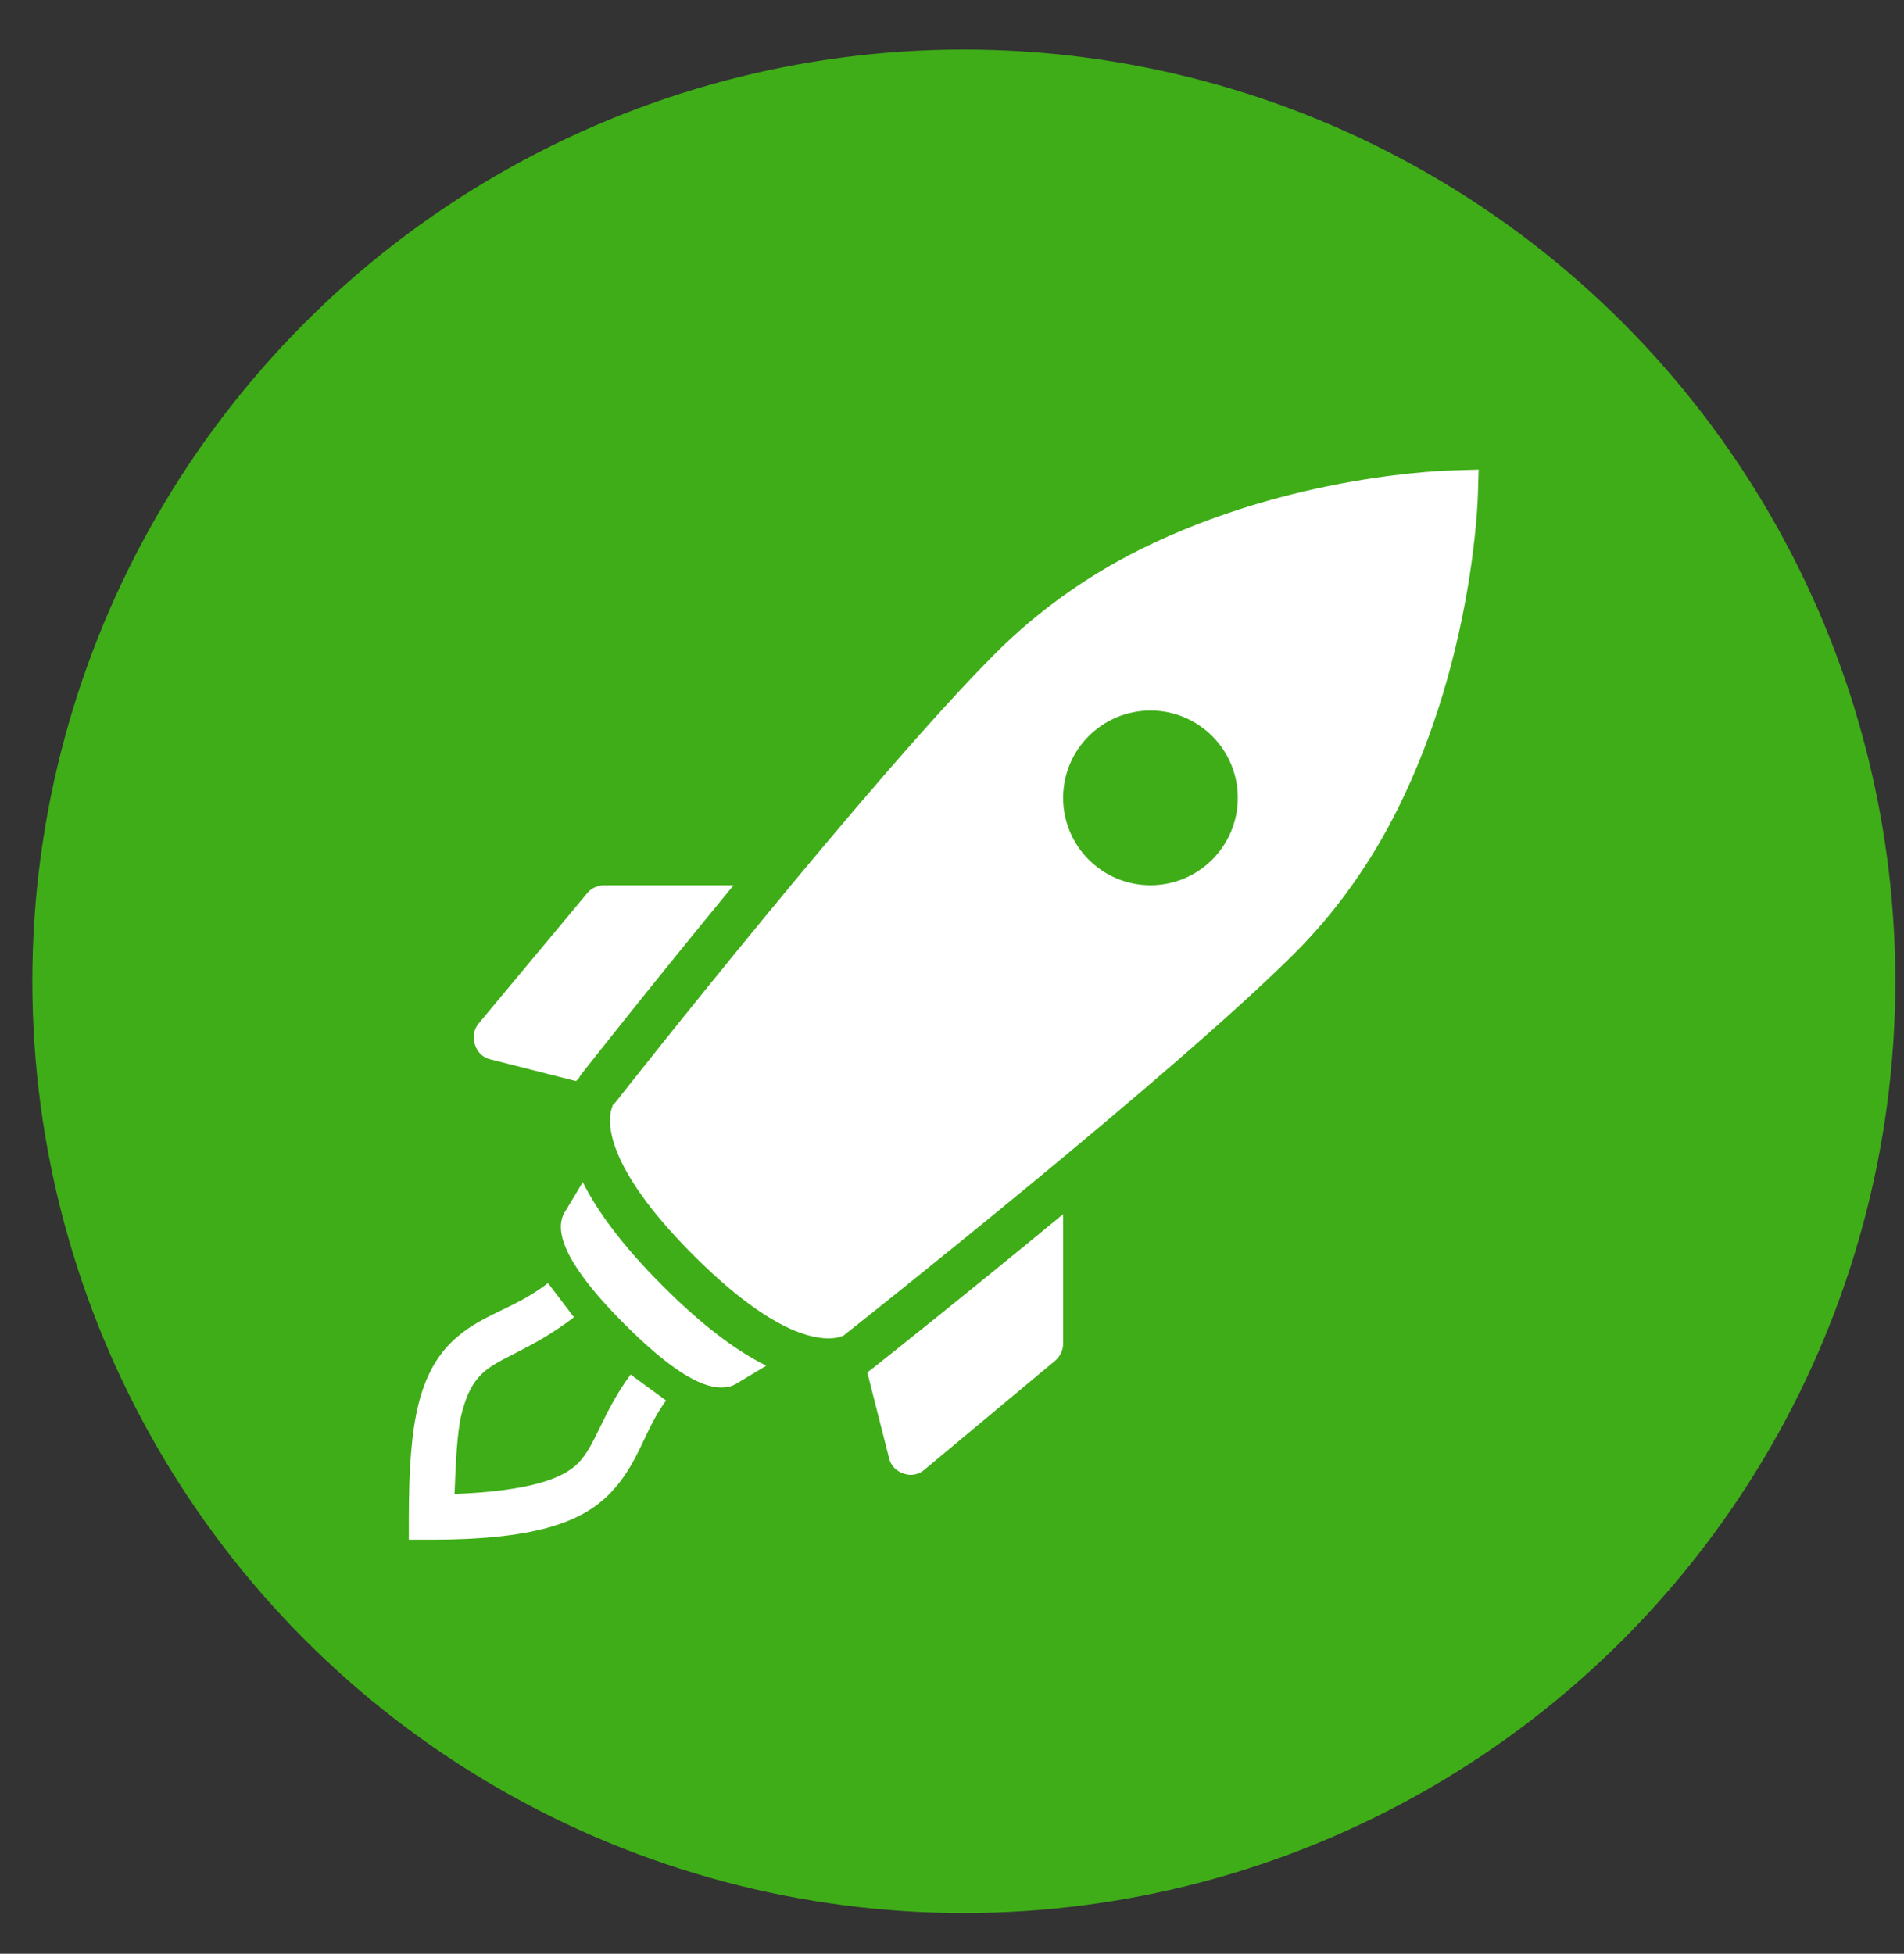
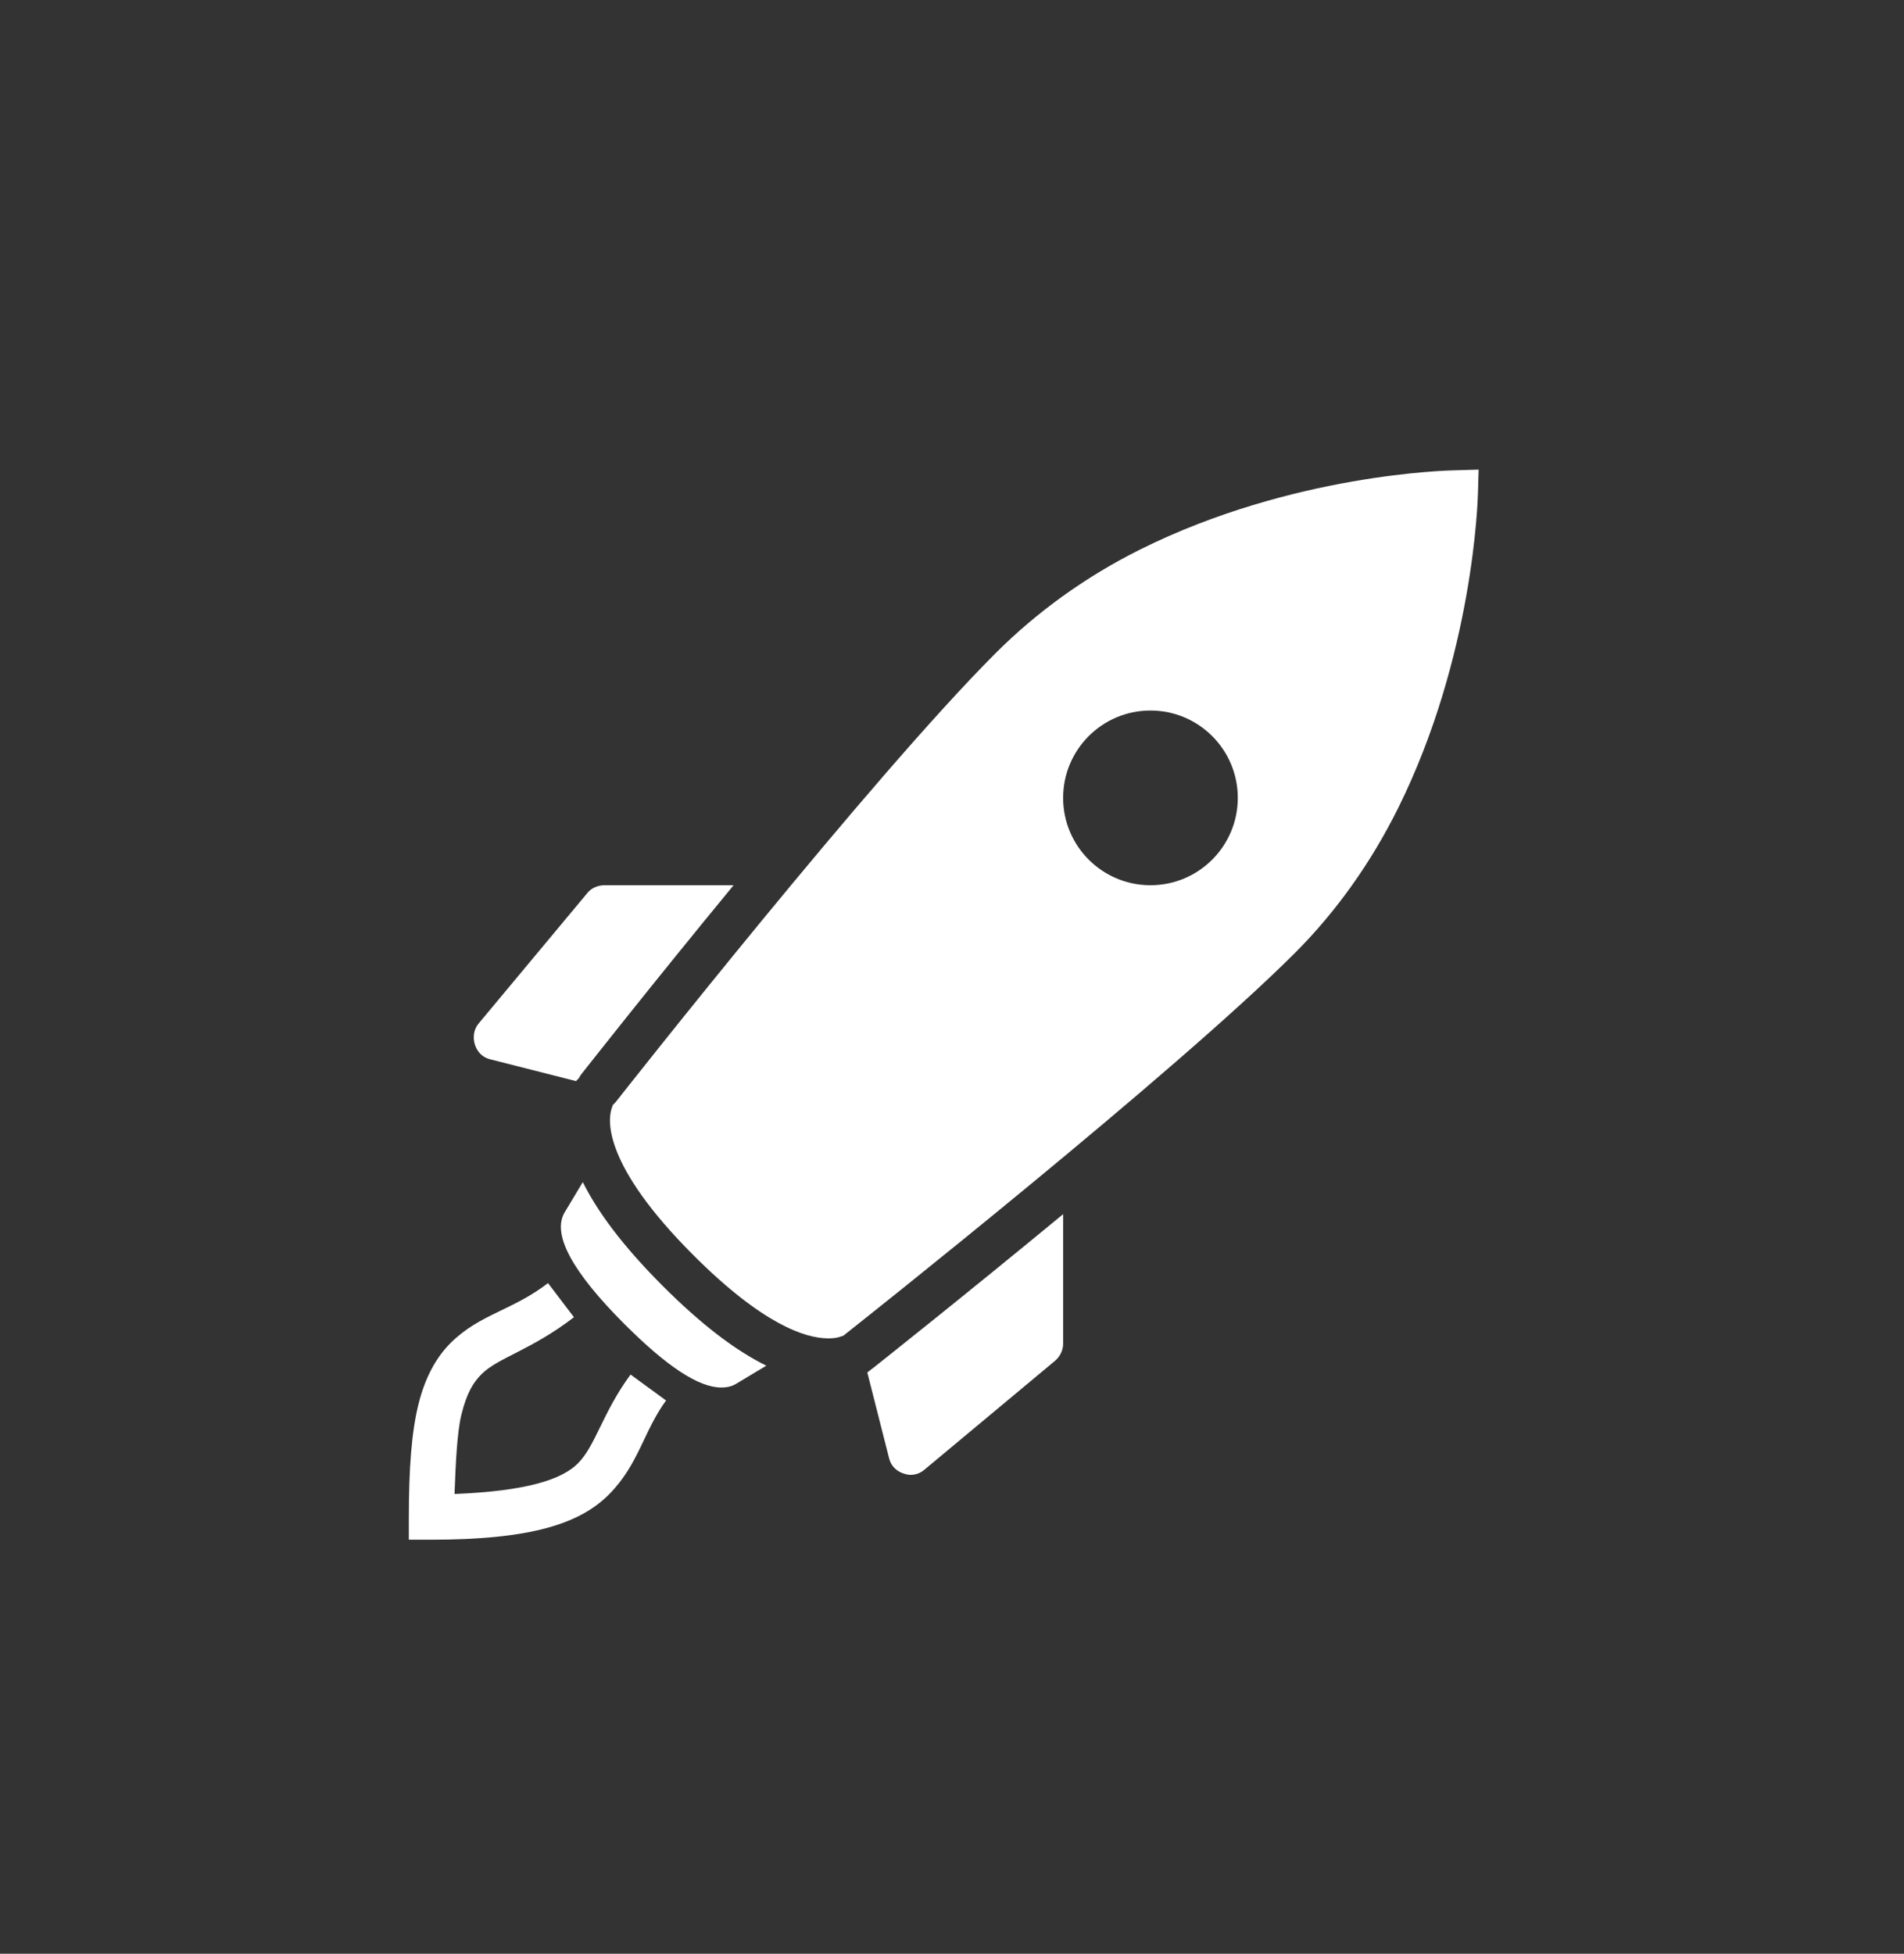
<svg xmlns="http://www.w3.org/2000/svg" id="Слой_1" x="0px" y="0px" width="928px" height="952px" viewBox="-425.5 338.701 928 952" xml:space="preserve">
  <rect x="-425.5" y="338.701" width="928" height="952" fill="#333333" stroke="none" />
  <g id="_x28__x29__1_">
-     <circle fill="#3FAD18" cx="44.26" cy="816.848" r="454" />
-   </g>
+     </g>
  <g id="rocket">
    <path fill="#FFFFFF" d="M295.182,567.531l-11.307,0.333c-3.221,0.051-79.477,1.662-153.632,38.573 c-26.81,13.372-50.505,30.573-70.499,50.548c-60.835,60.832-180.18,212.389-185.225,218.811l-1.331,1.331l-0.664,1.995 c-1.727,5.589-4.001,27.246,39.904,71.163c33.581,33.576,54.401,40.568,65.842,40.568c2.588,0,4.287-0.343,5.321-0.663l1.996-0.665 l1.663-1.33c6.489-5.115,159.37-126.14,218.479-185.227c19.933-19.965,36.881-43.688,50.214-70.499 c36.735-74.021,38.834-150.412,38.906-153.635L295.182,567.531z M135.23,684.917c23.506,0,42.565,19.058,42.565,42.566 c0,23.506-19.059,42.563-42.565,42.563c-23.507,0-42.565-19.059-42.565-42.563C92.665,703.975,111.723,684.917,135.23,684.917z M-130.802,770.048c-3.159,0-6.292,1.229-8.313,3.657l-53.207,63.849c-2.344,2.826-2.801,6.827-1.663,10.312 c1.139,3.48,3.762,6.101,7.315,6.981l41.901,10.642l1.33-1.33l0.997-1.662c2.599-3.307,35.063-44.58,74.49-92.446L-130.802,770.048 L-130.802,770.048z M-141.443,914.703l-8.979,14.965c-6.011,10.632,3.918,28.868,29.264,54.203 c20.717,20.702,36.154,30.926,47.221,30.926c3.33,0,5.472-0.8,6.984-1.66l14.964-8.979c-15.302-7.513-31.987-20.347-50.547-38.908 C-122.468,945.307-134.528,928.668-141.443,914.703z M92.665,930.332c-47.72,39.365-89.116,72.194-92.446,74.82l-1.33,1 l-1.663,1.33l10.641,41.896c0.884,3.557,3.502,6.195,6.984,7.317c1.076,0.354,2.219,0.663,3.325,0.663 c2.447,0,4.713-0.728,6.651-2.324l63.847-53.21c2.432-2.037,3.991-5.154,3.991-8.313V930.332z M-158.403,963.919 c-17.355,13.344-33.103,15.049-47.221,28.931c-7.061,6.94-12.657,16.772-15.962,30.262c-3.304,13.488-4.655,30.845-4.655,55.201 v10.644h10.641c48.874,0,72.8-7.733,87.126-22.281c14.326-14.547,16.731-30.748,27.6-45.558l-17.292-12.64 c-13.795,18.79-16.897,34.38-25.605,43.232c-7.7,7.823-24.821,13.562-60.19,14.963c0.551-15.439,1.294-30.281,3.326-38.574 c2.645-10.783,5.918-15.963,9.976-19.952c8.117-7.979,24.005-11.545,44.893-27.6L-158.403,963.919z" />
  </g>
</svg>